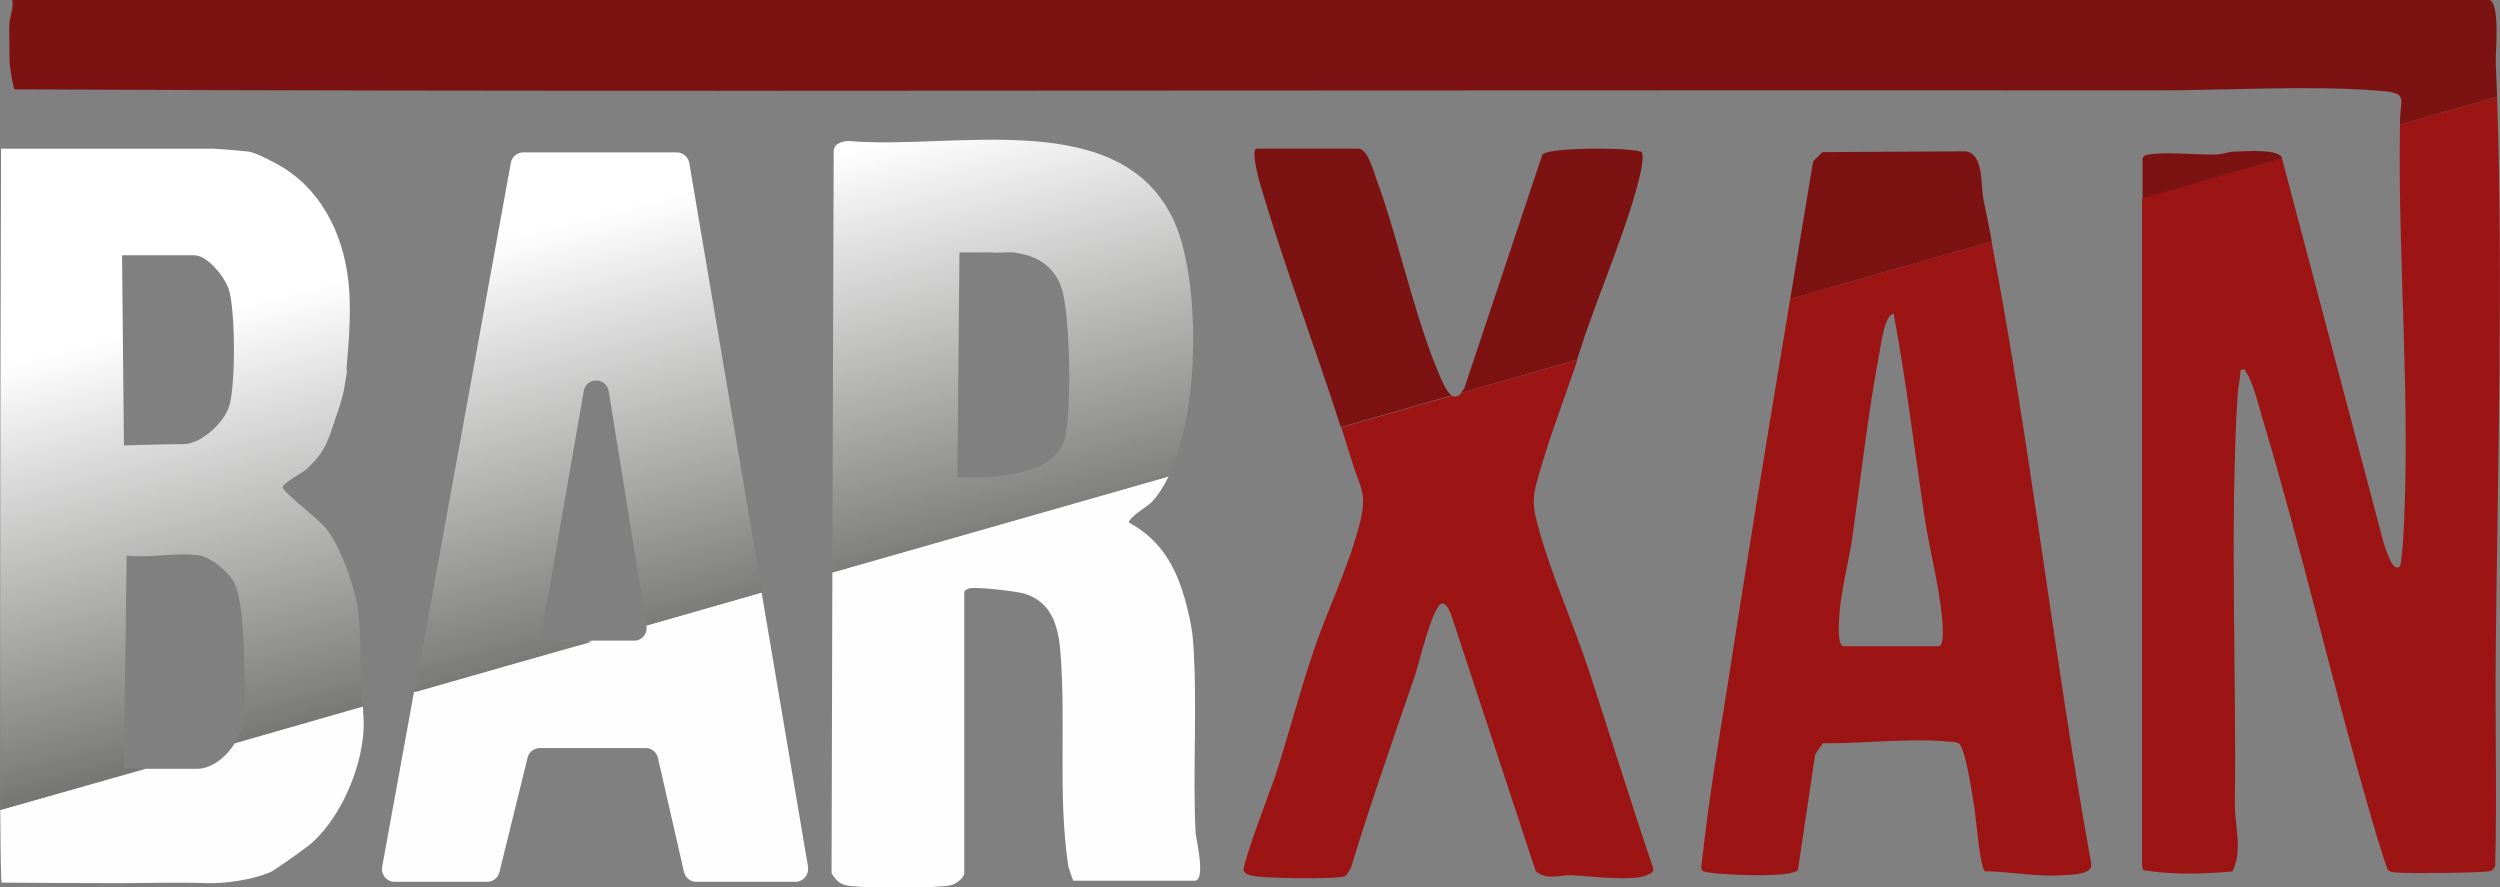
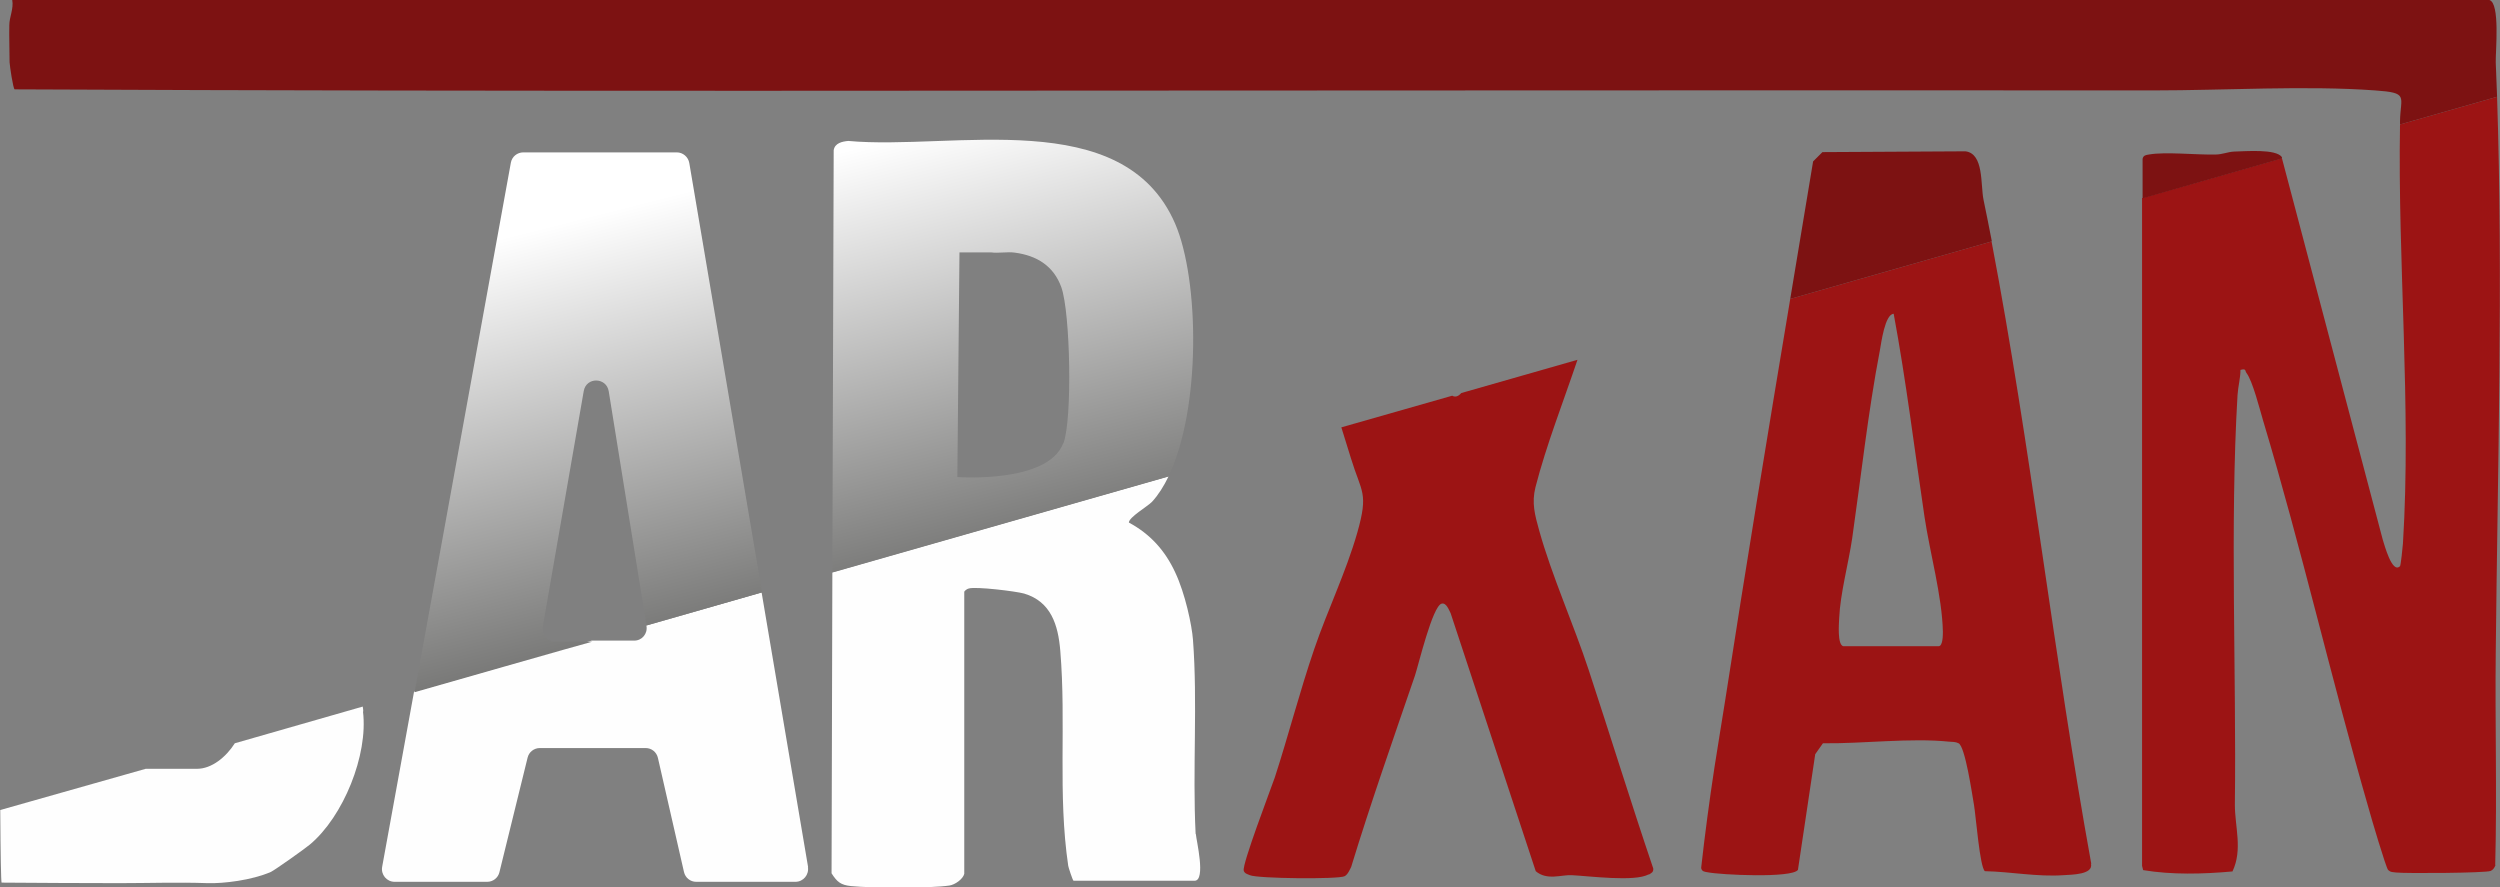
<svg xmlns="http://www.w3.org/2000/svg" xmlns:xlink="http://www.w3.org/1999/xlink" id="_Слой_1" version="1.1" viewBox="0 0 940.1 333.7">
  <rect x="0" y="0" width="940.1" height="333.7" fill="#808080" stroke="none" />
  <defs>
    <style>
      .st0 {
        fill: #9c1414;
      }

      .st1 {
        fill: url(#_Безымянный_градиент2);
      }

      .st2 {
        fill: url(#_Безымянный_градиент);
      }

      .st3 {
        fill: #fefefe;
      }

      .st4 {
        fill: #7d1212;
      }

      .st5 {
        fill: url(#_Безымянный_градиент1);
      }
    </style>
    <linearGradient id="_Безымянный_градиент" data-name="Безымянный градиент" x1="45.9" y1="125.8" x2="111.2" y2="383.1" gradientUnits="userSpaceOnUse">
      <stop offset="0" stop-color="#fff" />
      <stop offset="1" stop-color="#1d1d1b" />
    </linearGradient>
    <linearGradient id="_Безымянный_градиент1" data-name="Безымянный градиент" x1="189.2" y1="89.4" x2="254.5" y2="346.7" xlink:href="#_Безымянный_градиент" />
    <linearGradient id="_Безымянный_градиент2" data-name="Безымянный градиент" x1="352.1" y1="48" x2="417.4" y2="305.4" xlink:href="#_Безымянный_градиент" />
  </defs>
  <g>
    <path class="st0" d="M938.4,325.3c-.3.9-.9,1.8-1.8,2.2-1.7.8-31.8,1-35.6.6-1.2-.2-2,0-3-1-.8-.9-6.4-19.8-7.2-22.8-14-48.4-25.3-97.9-39.8-146.2-1.3-4.4-3.9-14.7-6.2-17.8-.7-.9,0-1.8-2.3-1.2,0,3.2-.9,6.2-1.1,9.5-2.9,49-.4,104.3-1,154,0,8.4,3,16.9-.9,25.1-11.1,1-22.8,1.3-33.6-.5l-.4-1.6V74.5c.1,0,52.6-15,52.6-15l37.9,143.4c.6,1.8,3.5,13,6.5,10,.3-.3,1-7.2,1.1-8.5,3.2-51.3-2-105.9-1.1-157.6l36.5-10.4c2.3,69.4.2,139.7-.5,209-.3,26.6.5,53.2-.2,79.8Z" />
    <path class="st0" d="M786.4,324.8c-14.1-77.8-22.7-156.5-37.5-234l-75.7,21.6c-8.4,50.3-16.7,100.8-24.5,151.2-1.3,8.3-2.7,16.6-4,25-1.9,12.5-3.6,25.2-5,37.8.3,1.4,1.3,1.4,2.4,1.6,4.8,1,31.8,2.3,34-.9l6.5-43.5,2.9-4.1c15,.2,32.8-2.1,47.5-.6,1.2.1,2.3,0,3.5.6,2.5,1.2,5.1,19.2,5.8,23.2.7,4,2.2,23.5,4.1,24.9,9.8.2,19.7,2.2,29.6,1.5,3.1-.2,11.2-.2,10.3-4.3ZM729.1,243h-36c-2.2-.7-1.6-8.2-1.5-10.5.4-9.3,3.5-20.6,4.9-30.1,3.3-23,6-47.7,10.4-70.6.5-2.7,1.9-13.7,5.2-13.8,4.7,25.3,7.8,50.9,11.6,76.4,2,13.4,6.6,29.8,6.9,43.1,0,1.3,0,5.5-1.6,5.5Z" />
    <path class="st0" d="M619.9,328.8c-5,2.9-22.6.6-28.9.3-3.9-.2-9.3,2.1-13.5-1.5l-32-97c-.6-1.1-1.6-4.1-3.4-3.6-3.4.9-8.6,22.7-10,27-8.2,23.9-16.6,47.8-24,72-.6,1.2-1.3,2.9-2.5,3.5-2.4,1.2-32.8.9-35.6-.4-.9-.4-2-.6-2.3-1.7-.7-2.3,10-30.2,11.7-35.1,5.1-15.7,9.3-32.1,14.8-48.2,4.9-14.4,11.9-28.8,16.2-43.8,4.3-15.2,1.6-14.9-2.4-28-1.2-3.9-2.4-7.7-3.6-11.6l41.7-11.9c1,.6,2.2.4,3.4-1l43.7-12.5c-5.3,15.7-11.8,32.3-15.8,47.9-1.5,6-.2,10.5,1.4,16.3,4.7,16.9,13,35.4,18.6,52.4,8.2,24.9,15.9,49.9,24.3,74.7.1,1.4-.7,1.7-1.7,2.3Z" />
    <g>
      <path class="st3" d="M449.6,313.5c-1.2-23.8.8-49.5-1-73-.4-5.3-2.9-17.3-6.7-25.3-3.8-8.2-9.4-14.4-17.4-18.7,0-2,7.1-6.1,8.7-7.8,2.4-2.6,4.4-5.8,6.2-9.5l-126.4,36.1-.3,113.1c2.1,3.3,3.5,4.4,7.3,4.8,8,.8,29.3.9,37-.2,2.1-.3,5.1-2.4,5.6-4.4v-106c0-.4,1.1-1.2,1.7-1.3,2.6-.8,17.5,1,20.8,1.9,10.1,3,12.8,11.8,13.6,21.4,2.3,27.5-1,53.9,3,81,0,.3,1.7,5.6,2,5.6h45.5c4.4,0,.6-15.5.5-17.5Z" />
      <path class="st3" d="M136.6,267.5c0-.6-.1-1.2-.2-1.8l-48.1,13.8c-3.3,5.2-8.7,9.6-14.2,9.6h-19.3L.1,304.6c.1,16.7.3,27.1.5,27.3,14.8.1,29.6.2,44.4.2,11,0,21.8-.4,33,0,6,.2,16.7-1.1,23.8-4.2,1.4-.6,12.8-8.7,14.7-10.3,12.6-10.5,22-33.7,20-50Z" />
      <path class="st3" d="M303.9,326.2l-17.5-103.4-43.3,12.4v.2c.5,2.9-1.7,5.5-4.6,5.5h-16c0,.1-66.8,19.2-66.8,19.2l-12,65.9c-.5,2.9,1.7,5.6,4.7,5.6h34.8c2.2,0,4.1-1.5,4.6-3.6l10.6-43.1c.5-2.1,2.4-3.6,4.6-3.6h39.8c2.2,0,4.1,1.5,4.6,3.7l9.8,42.9c.5,2.2,2.4,3.7,4.6,3.7h37.3c3,0,5.2-2.7,4.7-5.6Z" />
    </g>
  </g>
  <g>
-     <path class="st2" d="M88.2,279.4l48.1-13.8c-1.3-13-.2-25.7-1.8-37.3-.2-1.8-4.1-19.4-11.7-29.3-2.8-3.7-16.1-13.7-16.5-15.6-.3-1.8,8.3-5.9,9.5-7.5,6.8-6.3,7.8-11,10.5-19,1.2-3.4,2.2-6.5,3-10,0-.1.8-4.8,1-6,.3-2,0-1.9,0-2,.8-9.8,1.7-20,1-30-1.3-18.2-8.9-35.9-24.7-45.8-2.7-1.7-10.3-5.7-13.1-6.1-1.5-.2-8.6-.8-13.2-1.1H.4s-.6,178.9-.2,248.6l54.6-15.6h-8.2l1-80c8.1,1.1,19.8-1.4,27.5,0,4.3.8,10.9,6.1,12.9,10.1,2.8,5.6,3.3,16.8,3.6,23.4.4,8,.7,20.3,0,28.1-.3,2.8-1.5,6-3.4,8.9ZM86.1,153c-2,6.1-10.6,14-17,14s-22.5.5-22.5.5l-.7-71.5h27.2c5,0,11.6,8.4,13,13,2.4,8,2.6,36.2,0,44Z" />
    <path class="st5" d="M286.4,222.8l-43.3,12.4-14.2-88.1c-.9-5.3-8.5-5.4-9.4,0l-15.4,88.6c-.5,2.9,1.8,5.6,4.8,5.6h13.8c0-.1-66.8,19-66.8,19l36.2-199.1c.4-2.3,2.4-3.9,4.7-3.9h57.7c2.3,0,4.3,1.7,4.7,4l27.4,161.7Z" />
    <path class="st1" d="M441.9,84.1c-19.5-45-83.7-27.5-122.9-31.1-2.3.2-5.1.8-5.5,3.5l-.5,158.7,126.4-36.1c12.3-25.5,11.6-73.9,2.5-95ZM399.8,166.7c-5.7,15.2-39.8,12.7-39.8,12.7l.8-84.5h11.8c2.9.4,6.2-.3,9,.1,8.3,1.1,14.6,5,17.5,13,3.4,9.5,4.2,49.6.8,58.7Z" />
  </g>
-   <path class="st4" d="M545.9,148.7l-41.7,11.9c-9.7-30.1-21-59.9-29.9-89.9-.5-1.6-4.3-14.8-1.7-14.8h38.5c3.4.7,5.3,8.2,6.5,11.5,8.7,23.7,14.5,53,24.5,75.5,1.1,2.5,2.4,4.9,3.8,5.8Z" />
-   <path class="st4" d="M617.1,64.1c-4.4,20-15.7,45.5-22.3,65.7-.6,1.8-1.2,3.6-1.8,5.5l-43.7,12.5c.5-.5.9-1.2,1.4-2l29.3-87.7c3-3,36.3-2.6,37.4-.8.7,1.2,0,5.3-.3,6.9Z" />
  <path class="st4" d="M748.9,90.8l-75.7,21.6c2.9-17.2,5.7-34.5,8.6-51.7l3.5-3.5,53.8-.3c7,.9,5.6,12.5,6.8,18.3,1.1,5.2,2.1,10.4,3.1,15.5Z" />
  <path class="st4" d="M858.1,59.6l-52.4,15v-14.9c.3-1.3,1.2-1.4,2.4-1.6,6.2-1.1,18,.2,25.1,0,2.4,0,4.6-1,6.9-1.1,4.3-.1,15.8-1.1,18,2.1v.5Z" />
  <path class="st4" d="M902.5,45.5c.2-9.4,3.4-10.6-9.4-11.5-26-1.9-56.5,0-83.1,0-80.8-.1-162,0-242.9,0-187.2,0-374.5.5-561.6-.4-.6-.4-1.8-8.6-1.9-10.2,0-4.1-.2-9.9-.1-13.9,0-3.1,1.7-6.2,1.1-9.5h931.5c4.1,1.2,2.3,19.1,2.4,23.5.2,4.3.3,8.6.5,12.9l-36.5,10.4c0-.5,0-1,0-1.4Z" />
</svg>